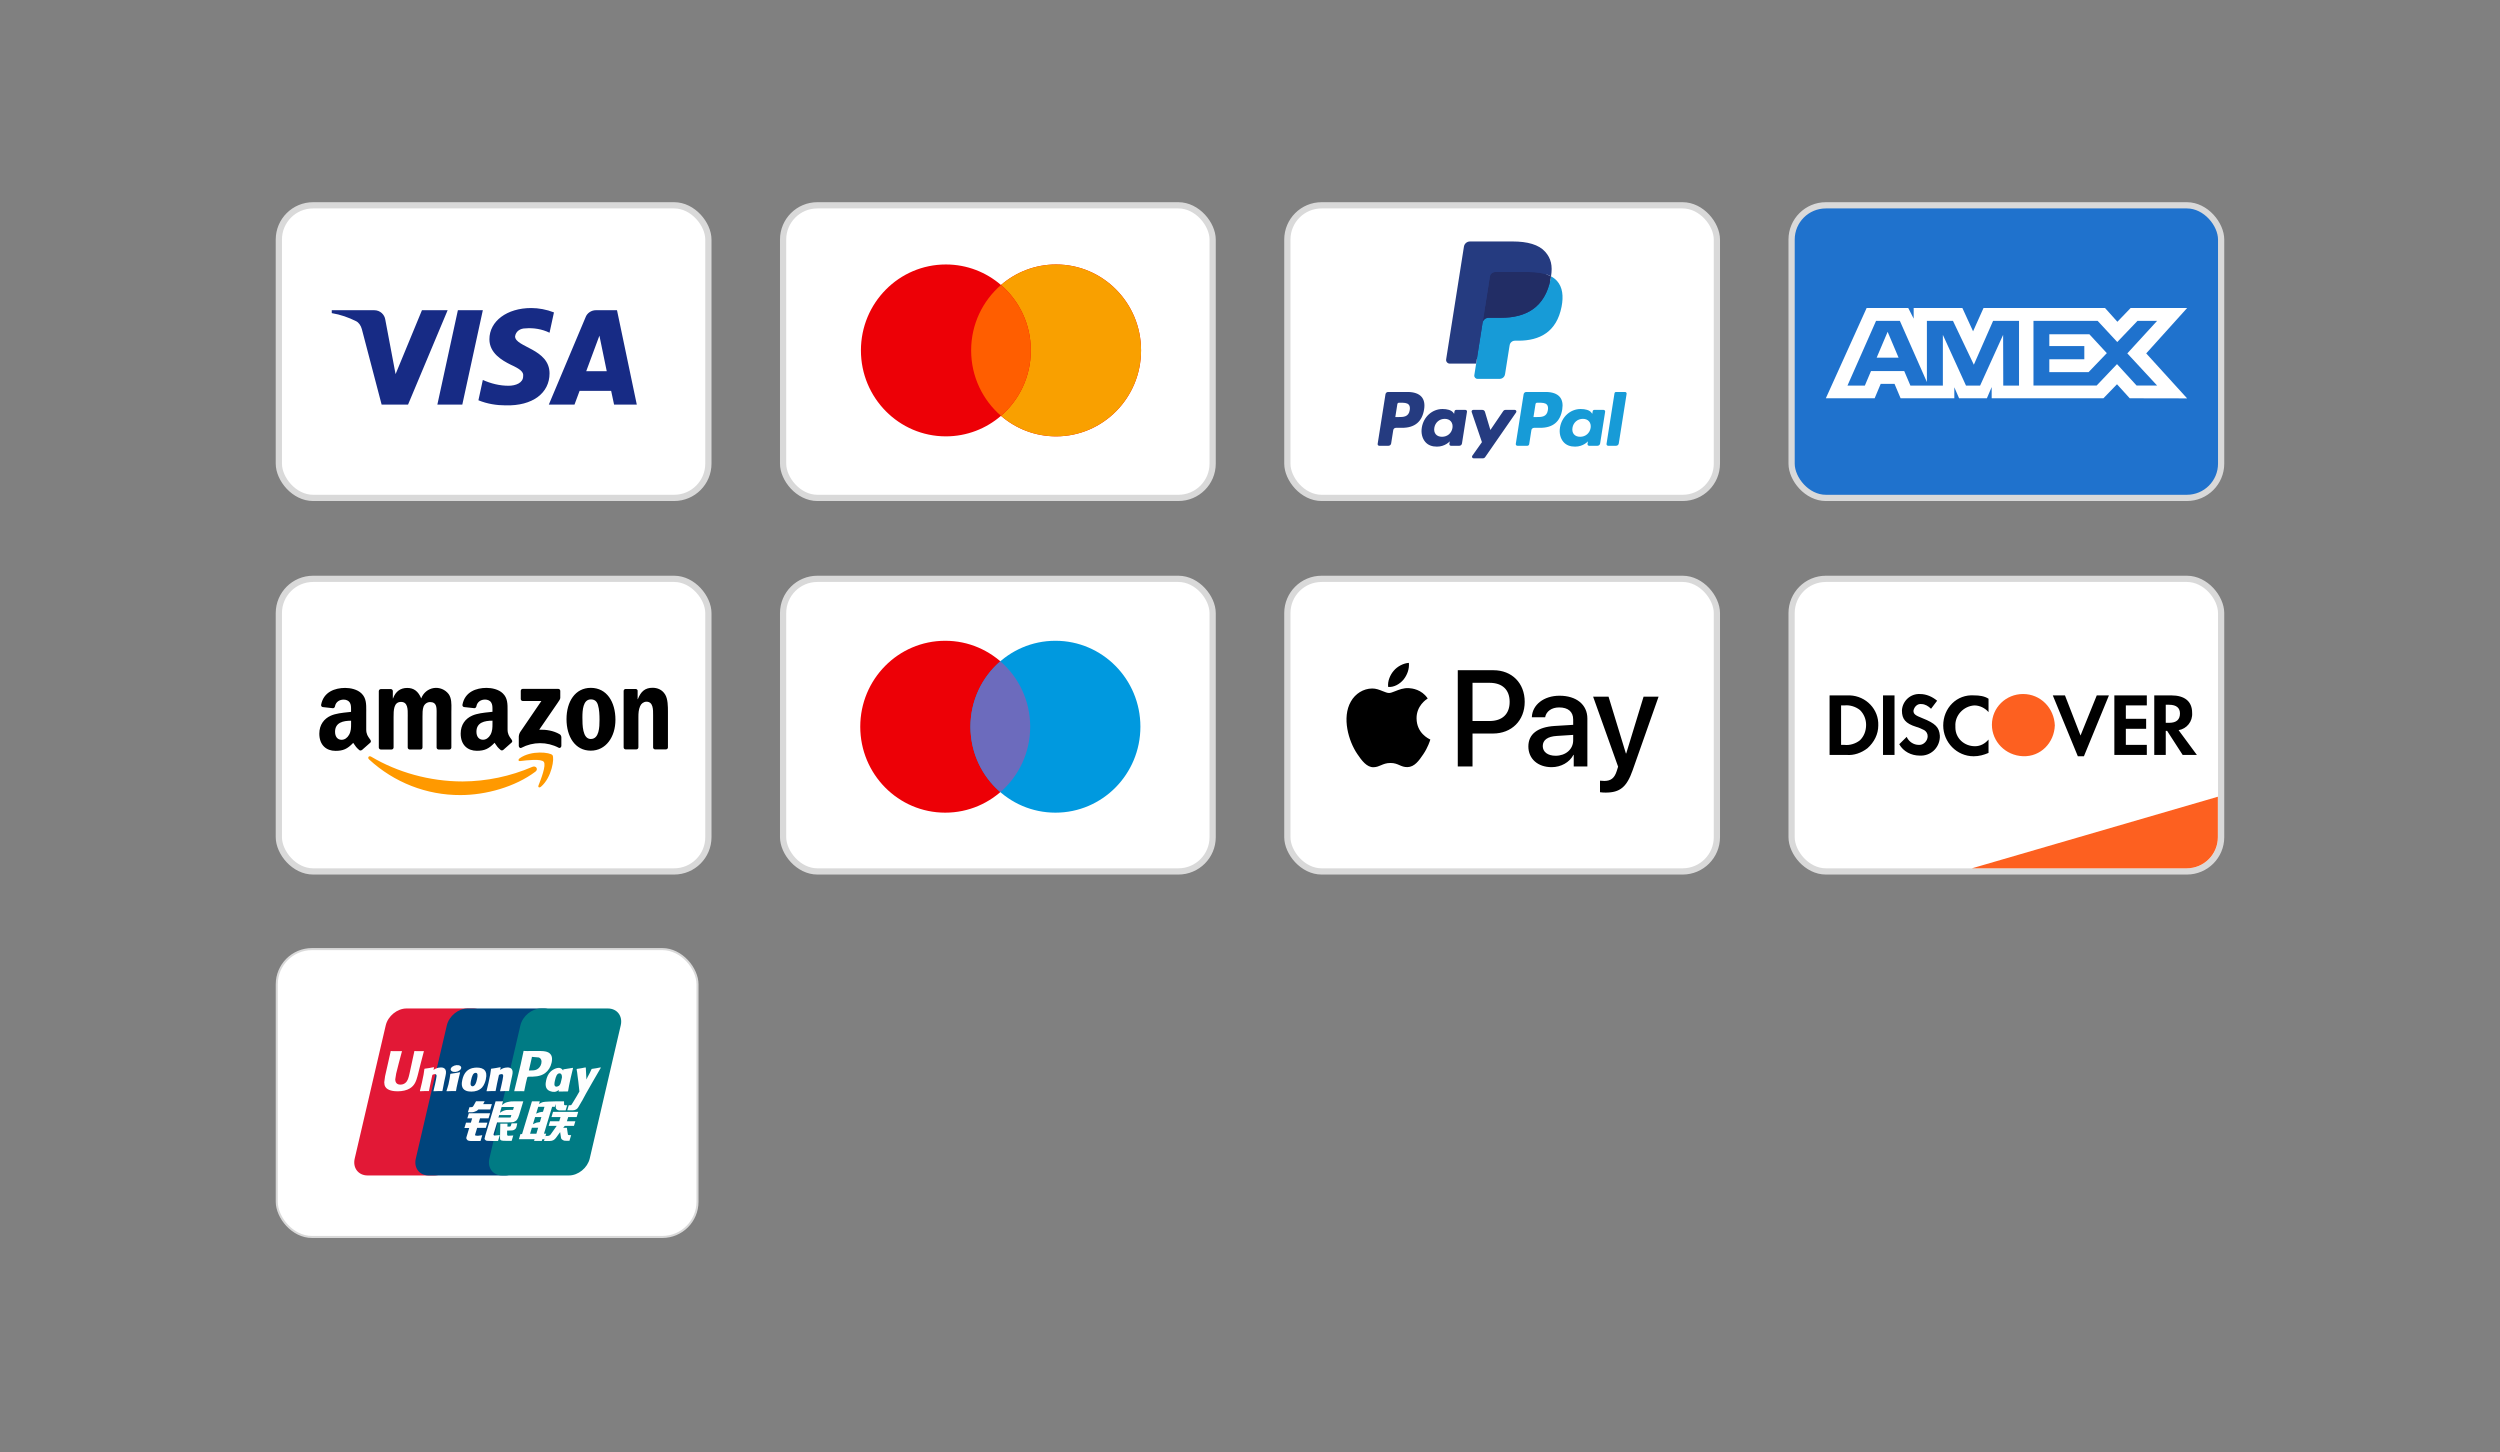
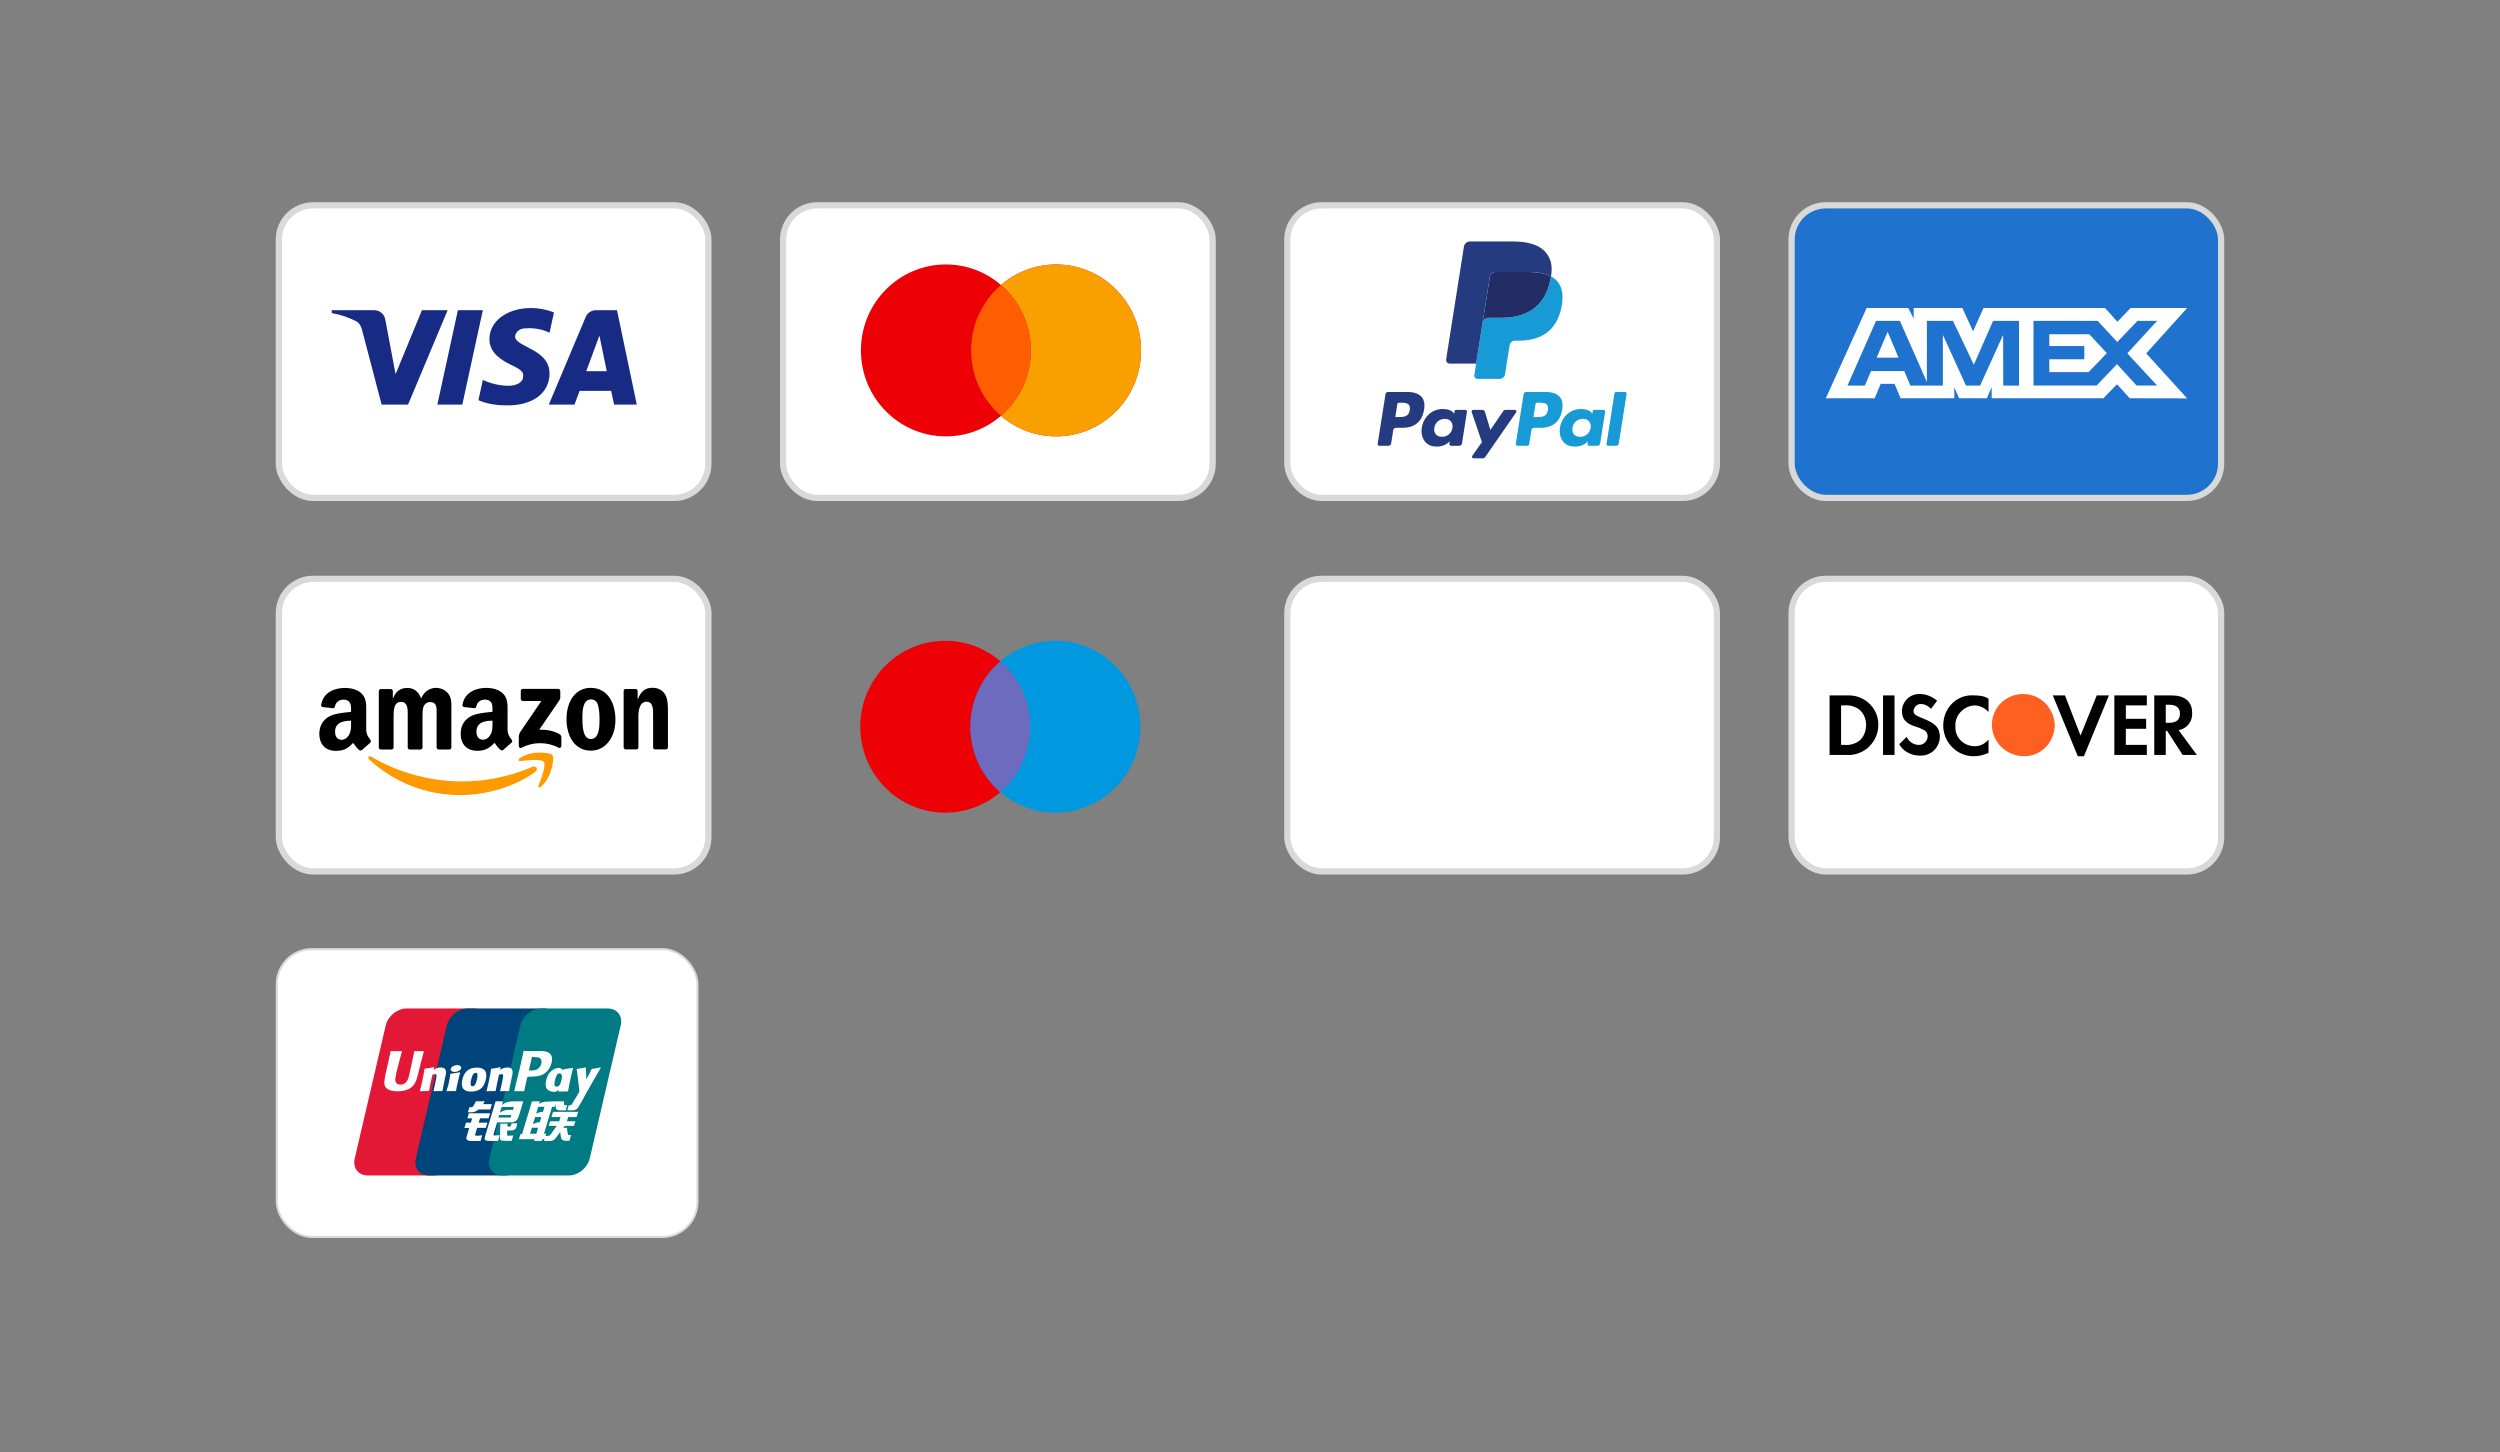
<svg xmlns="http://www.w3.org/2000/svg" fill="none" viewBox="0 0 136 79" height="79" width="136">
  <rect x="0" y="0" width="136" height="79" fill="#808080" stroke="none" />
  <rect stroke-width="0.339" stroke="#D9D9D9" fill="white" rx="1.863" height="15.917" width="23.367" y="11.169" x="15.169" />
  <path fill="#172B85" d="M22.197 22.012H20.761L19.684 17.904C19.633 17.715 19.524 17.547 19.364 17.469C18.966 17.271 18.527 17.113 18.048 17.034V16.876H20.361C20.681 16.876 20.92 17.113 20.96 17.389L21.519 20.353L22.954 16.876H24.351L22.197 22.012ZM25.149 22.012H23.792L24.909 16.876H26.266L25.149 22.012ZM28.02 18.299C28.06 18.022 28.3 17.864 28.579 17.864C29.018 17.824 29.496 17.904 29.895 18.101L30.135 16.995C29.736 16.837 29.297 16.757 28.898 16.757C27.582 16.757 26.624 17.469 26.624 18.456C26.624 19.207 27.303 19.602 27.782 19.839C28.3 20.076 28.499 20.234 28.459 20.471C28.459 20.827 28.06 20.985 27.662 20.985C27.183 20.985 26.704 20.866 26.266 20.669L26.026 21.775C26.505 21.972 27.023 22.052 27.502 22.052C28.978 22.091 29.895 21.38 29.895 20.313C29.895 18.97 28.02 18.891 28.02 18.299V18.299ZM34.642 22.012L33.565 16.876H32.408C32.169 16.876 31.93 17.034 31.85 17.271L29.855 22.012H31.252L31.53 21.262H33.246L33.406 22.012H34.642ZM32.608 18.259L33.007 20.195H31.89L32.608 18.259Z" clip-rule="evenodd" fill-rule="evenodd" />
  <rect stroke-width="0.339" stroke="#D9D9D9" fill="#1F72CD" rx="1.863" height="15.917" width="23.367" y="11.169" x="97.463" />
  <path fill="white" d="M101.544 16.757L99.326 21.666H101.981L102.31 20.883H103.063L103.392 21.666H106.315V21.068L106.575 21.666H108.087L108.347 21.056V21.666H114.426L115.165 20.903L115.857 21.666L118.979 21.672L116.754 19.225L118.979 16.757H115.905L115.186 17.505L114.515 16.757H107.903L107.335 18.024L106.754 16.757H104.104V17.334L103.81 16.757H101.544ZM110.621 17.454H114.111L115.179 18.607L116.281 17.454H117.348L115.726 19.224L117.348 20.974H116.232L115.165 19.808L114.057 20.974H110.621V17.454ZM111.483 18.826V18.183V18.183H113.661L114.611 19.211L113.618 20.245H111.483V19.543H113.387V18.826H111.483ZM102.058 17.454H103.352L104.823 20.783V17.454H106.241L107.377 19.841L108.425 17.454H109.835V20.976H108.977L108.97 18.216L107.718 20.976H106.95L105.692 18.216V20.976H103.926L103.591 20.187H101.782L101.448 20.976H100.502L102.058 17.454ZM102.091 19.457L102.687 18.05L103.282 19.457H102.091Z" clip-rule="evenodd" fill-rule="evenodd" />
  <rect stroke-width="0.339" stroke="#D9D9D9" fill="white" rx="1.863" height="15.917" width="23.367" y="31.489" x="97.463" />
-   <path fill="#FD6020" d="M107.274 47.236L120.651 43.342V45.543C120.651 46.478 119.893 47.236 118.957 47.236H107.274Z" />
  <path fill="black" d="M118.112 37.829C118.848 37.829 119.252 38.157 119.252 38.775C119.289 39.248 118.958 39.648 118.516 39.721L119.51 41.068H118.737L117.891 39.758H117.817V41.068H117.192V37.829H118.112ZM117.817 39.321H118.001C118.406 39.321 118.59 39.139 118.59 38.812C118.59 38.52 118.406 38.339 118.001 38.339H117.817V39.321ZM115.021 41.068H116.787V40.522H115.646V39.648H116.75V39.103H115.646V38.375H116.787V37.829H115.021V41.068V41.068ZM113.181 40.012L112.334 37.829H111.672L113.034 41.141H113.365L114.726 37.829H114.064L113.181 40.012V40.012ZM105.711 39.467C105.711 40.376 106.447 41.141 107.367 41.141C107.661 41.141 107.919 41.068 108.176 40.959V40.231C107.992 40.449 107.735 40.595 107.44 40.595C106.852 40.595 106.373 40.158 106.373 39.576V39.503C106.337 38.921 106.815 38.411 107.404 38.375C107.698 38.375 107.992 38.52 108.176 38.739V38.011C107.956 37.865 107.661 37.829 107.404 37.829C106.447 37.756 105.711 38.52 105.711 39.467V39.467ZM104.57 39.066C104.202 38.921 104.092 38.848 104.092 38.666C104.129 38.448 104.313 38.266 104.533 38.302C104.717 38.302 104.901 38.411 105.049 38.557L105.38 38.12C105.122 37.902 104.791 37.756 104.46 37.756C103.945 37.72 103.503 38.12 103.466 38.63V38.666C103.466 39.103 103.65 39.357 104.239 39.539C104.386 39.576 104.533 39.649 104.681 39.721C104.791 39.794 104.865 39.903 104.865 40.049C104.865 40.304 104.644 40.522 104.423 40.522H104.386C104.092 40.522 103.834 40.34 103.724 40.085L103.319 40.486C103.54 40.886 103.982 41.104 104.423 41.104C105.012 41.141 105.49 40.704 105.527 40.122V40.013C105.49 39.576 105.306 39.357 104.57 39.066V39.066ZM102.436 41.068H103.062V37.829H102.436V41.068V41.068ZM99.529 37.829H100.449H100.633C101.516 37.865 102.215 38.593 102.178 39.467C102.178 39.94 101.958 40.376 101.59 40.704C101.259 40.959 100.854 41.104 100.449 41.068H99.529V37.829ZM100.339 40.522C100.633 40.558 100.964 40.449 101.185 40.267C101.406 40.049 101.516 39.758 101.516 39.43C101.516 39.139 101.406 38.848 101.185 38.63C100.964 38.448 100.633 38.339 100.339 38.375H100.155V40.522H100.339Z" clip-rule="evenodd" fill-rule="evenodd" />
  <path fill="#FD6020" d="M110.053 37.754C109.133 37.754 108.36 38.482 108.36 39.428C108.36 40.338 109.096 41.102 110.053 41.138C111.01 41.175 111.746 40.41 111.783 39.464C111.746 38.518 111.01 37.754 110.053 37.754V37.754Z" clip-rule="evenodd" fill-rule="evenodd" />
  <rect stroke-width="0.339" stroke="#D9D9D9" fill="white" rx="1.863" height="15.917" width="23.367" y="11.169" x="42.601" />
  <path fill="#ED0006" d="M57.452 23.738C60.004 23.738 62.074 21.644 62.074 19.062C62.074 16.48 60.004 14.387 57.452 14.387C56.308 14.387 55.261 14.807 54.454 15.504C53.647 14.807 52.6 14.387 51.456 14.387C48.903 14.387 46.834 16.48 46.834 19.062C46.834 21.644 48.903 23.738 51.456 23.738C52.6 23.738 53.647 23.317 54.454 22.621C55.261 23.317 56.308 23.738 57.452 23.738Z" clip-rule="evenodd" fill-rule="evenodd" />
  <path fill="#F9A000" d="M54.454 22.621C55.447 21.763 56.078 20.487 56.078 19.062C56.078 17.637 55.447 16.361 54.454 15.504C55.261 14.807 56.308 14.387 57.452 14.387C60.004 14.387 62.074 16.48 62.074 19.062C62.074 21.644 60.004 23.738 57.452 23.738C56.308 23.738 55.261 23.317 54.454 22.621Z" clip-rule="evenodd" fill-rule="evenodd" />
  <path fill="#FF5E00" d="M54.454 22.621C55.447 21.763 56.078 20.487 56.078 19.062C56.078 17.637 55.447 16.361 54.454 15.504C53.46 16.361 52.83 17.637 52.83 19.062C52.83 20.487 53.46 21.763 54.454 22.621Z" clip-rule="evenodd" fill-rule="evenodd" />
-   <rect stroke-width="0.339" stroke="#D9D9D9" fill="white" rx="1.863" height="15.917" width="23.367" y="31.489" x="42.601" />
  <path fill="#ED0006" d="M56.042 39.533C56.042 42.115 53.973 44.209 51.42 44.209C48.867 44.209 46.798 42.115 46.798 39.533C46.798 36.951 48.867 34.858 51.42 34.858C53.973 34.858 56.042 36.951 56.042 39.533Z" />
  <path fill="#0099DF" d="M62.038 39.533C62.038 42.115 59.969 44.209 57.416 44.209C54.863 44.209 52.794 42.115 52.794 39.533C52.794 36.951 54.863 34.858 57.416 34.858C59.969 34.858 62.038 36.951 62.038 39.533Z" />
  <path fill="#6C6BBD" d="M54.418 43.092C55.412 42.234 56.042 40.958 56.042 39.533C56.042 38.108 55.412 36.832 54.418 35.975C53.424 36.832 52.794 38.108 52.794 39.533C52.794 40.958 53.424 42.234 54.418 43.092Z" clip-rule="evenodd" fill-rule="evenodd" />
  <rect stroke-width="0.339" stroke="#D9D9D9" fill="white" rx="1.863" height="15.917" width="23.367" y="11.169" x="70.032" />
  <path fill="#253B80" d="M76.568 21.323H75.514C75.442 21.323 75.381 21.375 75.37 21.447L74.944 24.148C74.935 24.202 74.976 24.25 75.031 24.25H75.534C75.606 24.25 75.667 24.197 75.678 24.126L75.793 23.397C75.804 23.326 75.866 23.274 75.938 23.274H76.271C76.965 23.274 77.366 22.938 77.471 22.272C77.518 21.981 77.472 21.752 77.336 21.592C77.186 21.416 76.921 21.323 76.568 21.323ZM76.69 22.31C76.632 22.688 76.343 22.688 76.064 22.688H75.905L76.016 21.982C76.023 21.939 76.06 21.908 76.103 21.908H76.176C76.366 21.908 76.546 21.908 76.638 22.016C76.694 22.081 76.711 22.177 76.69 22.31ZM79.718 22.298H79.213C79.17 22.298 79.133 22.329 79.126 22.372L79.104 22.513L79.069 22.462C78.96 22.303 78.716 22.25 78.473 22.25C77.915 22.25 77.439 22.672 77.346 23.265C77.298 23.56 77.367 23.843 77.534 24.04C77.688 24.221 77.908 24.297 78.17 24.297C78.619 24.297 78.868 24.008 78.868 24.008L78.846 24.148C78.837 24.202 78.878 24.25 78.932 24.25H79.387C79.459 24.25 79.52 24.197 79.531 24.126L79.804 22.399C79.813 22.346 79.772 22.298 79.718 22.298ZM79.014 23.28C78.966 23.568 78.737 23.761 78.445 23.761C78.299 23.761 78.181 23.714 78.106 23.625C78.032 23.537 78.003 23.411 78.027 23.271C78.073 22.985 78.305 22.785 78.593 22.785C78.736 22.785 78.852 22.833 78.929 22.923C79.006 23.014 79.036 23.14 79.014 23.28ZM81.898 22.298H82.405C82.476 22.298 82.517 22.377 82.477 22.435L80.791 24.87C80.763 24.909 80.718 24.933 80.67 24.933H80.164C80.093 24.933 80.051 24.852 80.092 24.794L80.617 24.053L80.059 22.414C80.04 22.357 80.082 22.298 80.142 22.298H80.64C80.705 22.298 80.762 22.34 80.781 22.402L81.077 23.392L81.777 22.362C81.804 22.322 81.85 22.298 81.898 22.298Z" clip-rule="evenodd" fill-rule="evenodd" />
  <path fill="#179BD7" d="M87.395 24.148L87.828 21.397C87.834 21.354 87.871 21.323 87.914 21.323H88.401C88.455 21.323 88.496 21.371 88.488 21.424L88.061 24.126C88.05 24.197 87.989 24.25 87.917 24.25H87.482C87.428 24.25 87.387 24.202 87.395 24.148ZM84.084 21.323H83.03C82.958 21.323 82.897 21.375 82.885 21.447L82.459 24.148C82.451 24.202 82.492 24.25 82.546 24.25H83.087C83.137 24.25 83.18 24.213 83.188 24.163L83.308 23.397C83.32 23.326 83.381 23.274 83.453 23.274H83.786C84.481 23.274 84.881 22.938 84.986 22.272C85.033 21.981 84.988 21.752 84.851 21.592C84.702 21.416 84.436 21.323 84.084 21.323ZM84.205 22.31C84.148 22.688 83.859 22.688 83.579 22.688H83.421L83.532 21.982C83.539 21.939 83.576 21.908 83.619 21.908H83.692C83.882 21.908 84.061 21.908 84.154 22.016C84.209 22.081 84.226 22.177 84.205 22.31ZM87.233 22.298H86.729C86.685 22.298 86.649 22.329 86.642 22.372L86.62 22.513L86.584 22.462C86.475 22.303 86.232 22.25 85.989 22.25C85.431 22.25 84.955 22.672 84.862 23.265C84.814 23.56 84.882 23.843 85.05 24.04C85.204 24.221 85.424 24.297 85.686 24.297C86.135 24.297 86.384 24.008 86.384 24.008L86.361 24.148C86.353 24.202 86.394 24.25 86.448 24.25H86.903C86.975 24.25 87.036 24.197 87.047 24.126L87.32 22.399C87.328 22.346 87.287 22.298 87.233 22.298ZM86.53 23.28C86.481 23.568 86.252 23.761 85.96 23.761C85.814 23.761 85.697 23.714 85.621 23.625C85.547 23.537 85.519 23.411 85.542 23.271C85.588 22.985 85.82 22.785 86.108 22.785C86.251 22.785 86.368 22.833 86.444 22.923C86.522 23.013 86.552 23.14 86.53 23.28Z" clip-rule="evenodd" fill-rule="evenodd" />
-   <path fill="#253B80" d="M80.467 20.356L80.597 19.534L80.308 19.527H78.931L79.888 13.456C79.891 13.437 79.901 13.42 79.915 13.408C79.929 13.396 79.947 13.389 79.966 13.389H82.289C83.06 13.389 83.593 13.55 83.871 13.866C84.001 14.015 84.084 14.17 84.124 14.341C84.166 14.521 84.167 14.735 84.126 14.996L84.123 15.015V15.183L84.253 15.256C84.363 15.315 84.45 15.381 84.517 15.457C84.628 15.585 84.7 15.746 84.731 15.938C84.762 16.134 84.752 16.369 84.7 16.634C84.641 16.939 84.545 17.205 84.415 17.422C84.296 17.623 84.144 17.789 83.963 17.918C83.79 18.04 83.586 18.133 83.354 18.192C83.13 18.251 82.874 18.28 82.593 18.28H82.412C82.283 18.28 82.158 18.327 82.059 18.41C81.96 18.496 81.895 18.612 81.875 18.739L81.861 18.813L81.632 20.264L81.622 20.317C81.619 20.334 81.614 20.342 81.608 20.348C81.601 20.353 81.592 20.356 81.584 20.356H80.467Z" />
  <path fill="#179BD7" d="M84.376 15.034C84.369 15.079 84.362 15.124 84.353 15.171C84.046 16.744 82.998 17.287 81.659 17.287H80.978C80.814 17.287 80.676 17.406 80.65 17.568L80.302 19.781L80.203 20.408C80.186 20.514 80.268 20.61 80.375 20.61H81.584C81.727 20.61 81.849 20.506 81.871 20.365L81.883 20.303L82.111 18.859L82.125 18.779C82.147 18.638 82.269 18.534 82.412 18.534H82.593C83.764 18.534 84.681 18.058 84.95 16.682C85.061 16.107 85.003 15.627 84.707 15.29C84.618 15.188 84.506 15.103 84.376 15.034Z" />
  <path fill="#222D65" d="M84.056 14.907C84.009 14.893 83.961 14.881 83.911 14.87C83.861 14.859 83.81 14.849 83.758 14.841C83.574 14.811 83.373 14.797 83.157 14.797H81.336C81.291 14.797 81.249 14.807 81.21 14.825C81.126 14.866 81.064 14.945 81.049 15.043L80.662 17.496L80.65 17.568C80.676 17.406 80.814 17.287 80.978 17.287H81.659C82.998 17.287 84.046 16.744 84.352 15.171C84.362 15.124 84.369 15.079 84.376 15.035C84.299 14.993 84.215 14.958 84.124 14.928C84.102 14.921 84.079 14.914 84.056 14.907Z" />
  <path fill="#253B80" d="M81.049 15.043C81.064 14.945 81.126 14.866 81.21 14.826C81.249 14.807 81.291 14.797 81.336 14.797H83.157C83.373 14.797 83.574 14.811 83.758 14.841C83.81 14.849 83.861 14.859 83.911 14.87C83.961 14.881 84.009 14.893 84.056 14.907C84.079 14.914 84.102 14.921 84.125 14.928C84.215 14.958 84.299 14.994 84.376 15.035C84.468 14.453 84.376 14.057 84.061 13.699C83.715 13.305 83.09 13.136 82.289 13.136H79.966C79.803 13.136 79.663 13.255 79.638 13.416L78.67 19.55C78.651 19.671 78.745 19.781 78.867 19.781H80.301L80.662 17.496L81.049 15.043Z" />
  <rect stroke-width="0.339" stroke="#D9D9D9" fill="white" rx="1.863" height="15.917" width="23.367" y="31.489" x="70.032" />
-   <path fill="black" d="M75.516 37.37C75.834 37.397 76.152 37.209 76.351 36.97C76.547 36.725 76.676 36.396 76.643 36.061C76.361 36.074 76.013 36.249 75.814 36.494C75.632 36.705 75.476 37.048 75.516 37.37ZM79.303 41.694V36.46H81.243C82.245 36.46 82.944 37.158 82.944 38.179C82.944 39.199 82.231 39.904 81.216 39.904H80.105V41.694H79.303ZM76.64 37.434C76.359 37.417 76.103 37.519 75.897 37.601C75.764 37.654 75.651 37.699 75.565 37.699C75.469 37.699 75.352 37.652 75.22 37.599C75.048 37.529 74.85 37.45 74.643 37.454C74.169 37.461 73.728 37.732 73.486 38.166C72.989 39.032 73.357 40.314 73.838 41.019C74.073 41.368 74.355 41.751 74.726 41.737C74.89 41.731 75.007 41.681 75.129 41.628C75.269 41.568 75.415 41.506 75.642 41.506C75.861 41.506 76 41.566 76.134 41.625C76.261 41.681 76.382 41.734 76.564 41.731C76.948 41.724 77.19 41.382 77.426 41.032C77.68 40.658 77.792 40.292 77.808 40.236L77.811 40.23C77.81 40.23 77.807 40.228 77.801 40.226L77.801 40.226C77.716 40.186 77.067 39.885 77.061 39.079C77.055 38.401 77.576 38.058 77.658 38.004C77.663 38.001 77.666 37.999 77.668 37.998C77.336 37.501 76.819 37.447 76.64 37.434ZM84.41 41.734C84.914 41.734 85.382 41.475 85.594 41.066H85.611V41.694H86.353V39.089C86.353 38.333 85.757 37.847 84.838 37.847C83.986 37.847 83.356 38.34 83.332 39.018H84.055C84.115 38.696 84.41 38.484 84.815 38.484C85.305 38.484 85.581 38.716 85.581 39.142V39.431L84.579 39.492C83.647 39.549 83.143 39.935 83.143 40.606C83.143 41.284 83.664 41.734 84.41 41.734ZM84.626 41.113C84.198 41.113 83.926 40.905 83.926 40.586C83.926 40.257 84.188 40.066 84.689 40.035L85.581 39.978V40.274C85.581 40.764 85.169 41.113 84.626 41.113ZM88.817 41.898C88.496 42.815 88.128 43.117 87.345 43.117C87.285 43.117 87.086 43.11 87.04 43.097V42.469C87.09 42.476 87.212 42.483 87.275 42.483C87.63 42.483 87.829 42.331 87.952 41.939L88.025 41.707L86.665 37.897H87.504L88.449 40.989H88.466L89.411 37.897H90.227L88.817 41.898ZM80.105 37.145H81.031C81.727 37.145 82.125 37.521 82.125 38.182C82.125 38.844 81.727 39.223 81.027 39.223H80.105V37.145Z" clip-rule="evenodd" fill-rule="evenodd" />
  <rect stroke-width="0.339" stroke="#D9D9D9" fill="white" rx="1.863" height="15.917" width="23.367" y="31.489" x="15.169" />
  <path fill="#FF9900" d="M29.294 42.729C29.428 42.39 29.725 41.63 29.583 41.447H29.584C29.444 41.262 28.654 41.359 28.299 41.402L28.299 41.403C28.191 41.416 28.174 41.32 28.271 41.25C28.902 40.798 29.934 40.927 30.054 41.08C30.174 41.233 30.022 42.29 29.431 42.795C29.34 42.873 29.254 42.831 29.294 42.729ZM25.052 43.252C26.425 43.252 28.024 42.809 29.125 41.979V41.98C29.308 41.841 29.151 41.635 28.965 41.715C27.763 42.233 26.473 42.504 25.168 42.511C23.358 42.511 21.607 42.004 20.19 41.162C20.066 41.089 19.974 41.218 20.078 41.313C21.441 42.57 23.215 43.261 25.052 43.252Z" clip-rule="evenodd" fill-rule="evenodd" />
  <path fill="black" d="M34.03 40.767H34.615H34.615C34.676 40.768 34.727 40.719 34.729 40.656V39.001C34.729 38.794 34.74 38.606 34.822 38.418C34.879 38.275 35.011 38.179 35.162 38.172C35.536 38.172 35.532 38.59 35.529 38.919C35.529 38.947 35.529 38.974 35.529 39V40.67C35.536 40.724 35.58 40.764 35.633 40.767H36.223C36.279 40.768 36.327 40.727 36.336 40.67V38.735C36.336 38.438 36.336 38.023 36.182 37.778C36.017 37.512 35.76 37.415 35.497 37.415C35.092 37.415 34.862 37.616 34.698 38.036H34.687V37.566C34.675 37.517 34.633 37.482 34.583 37.48H34.039C33.981 37.478 33.932 37.522 33.926 37.581V40.656C33.927 40.715 33.972 40.764 34.03 40.767ZM33.48 39.154C33.48 38.183 33.008 37.419 32.138 37.419C31.289 37.419 30.818 38.17 30.818 39.121C30.818 40.072 31.284 40.836 32.138 40.836C32.96 40.836 33.48 40.092 33.48 39.154ZM31.683 39.024C31.683 38.649 31.711 38.047 32.143 38.047C32.329 38.047 32.461 38.133 32.527 38.345C32.603 38.59 32.614 38.901 32.614 39.16C32.614 39.554 32.597 40.201 32.138 40.201C31.683 40.201 31.683 39.417 31.683 39.037L31.683 39.024ZM20.711 40.773H21.297H21.298C21.327 40.774 21.356 40.763 21.377 40.742C21.398 40.721 21.41 40.692 21.411 40.662V39.033L21.411 39.007C21.411 38.653 21.41 38.184 21.816 38.184C22.191 38.184 22.185 38.596 22.181 38.928C22.18 38.964 22.18 38.999 22.18 39.033V40.663C22.181 40.722 22.226 40.77 22.284 40.773H22.871C22.901 40.774 22.929 40.762 22.95 40.742C22.971 40.721 22.983 40.692 22.984 40.662V39.033L22.984 38.994V38.994C22.983 38.821 22.983 38.588 23.039 38.444C23.096 38.295 23.234 38.197 23.39 38.192C23.559 38.192 23.691 38.25 23.734 38.457C23.757 38.556 23.754 38.787 23.752 38.94L23.752 38.94C23.751 38.976 23.751 39.008 23.751 39.033V40.663C23.752 40.722 23.797 40.77 23.855 40.773H24.441C24.471 40.774 24.499 40.763 24.52 40.742C24.541 40.721 24.554 40.692 24.554 40.662V38.722C24.554 38.675 24.555 38.626 24.556 38.577C24.561 38.288 24.566 37.979 24.406 37.758C24.213 37.507 23.902 37.382 23.593 37.43C23.284 37.479 23.024 37.695 22.914 37.994C22.75 37.605 22.515 37.424 22.153 37.424C21.792 37.424 21.523 37.605 21.381 37.994H21.37V37.592C21.367 37.535 21.322 37.489 21.266 37.486H20.719C20.659 37.486 20.609 37.535 20.607 37.596V40.672C20.613 40.727 20.657 40.77 20.711 40.773ZM19.691 40.796C19.652 40.831 19.597 40.836 19.552 40.811C19.386 40.67 19.336 40.593 19.259 40.476C19.246 40.456 19.232 40.434 19.216 40.411C18.894 40.747 18.666 40.847 18.249 40.847C17.755 40.847 17.371 40.535 17.371 39.913C17.371 39.427 17.63 39.096 17.994 38.934C18.262 38.814 18.62 38.776 18.93 38.744C18.988 38.738 19.043 38.732 19.097 38.726V38.649L19.097 38.604C19.098 38.472 19.099 38.325 19.026 38.214C18.954 38.104 18.818 38.059 18.696 38.059C18.473 38.059 18.273 38.176 18.224 38.418C18.218 38.475 18.175 38.52 18.12 38.528L17.556 38.465C17.528 38.461 17.503 38.445 17.487 38.422C17.47 38.398 17.464 38.369 17.469 38.34C17.6 37.636 18.223 37.423 18.781 37.423C19.067 37.423 19.439 37.501 19.664 37.721C19.927 37.973 19.925 38.303 19.924 38.663L19.923 38.753V39.685C19.923 39.937 20.015 40.062 20.111 40.193C20.122 40.209 20.134 40.225 20.145 40.241C20.183 40.294 20.191 40.36 20.145 40.4C20.025 40.502 19.812 40.691 19.695 40.797L19.691 40.796ZM19.099 39.336L19.099 39.365C19.099 39.586 19.1 39.773 18.99 39.972C18.896 40.141 18.748 40.245 18.583 40.245C18.358 40.245 18.227 40.07 18.227 39.81C18.227 39.3 18.675 39.207 19.099 39.207V39.336ZM27.799 40.191C27.811 40.207 27.822 40.222 27.833 40.239C27.873 40.294 27.881 40.358 27.831 40.395C27.711 40.497 27.498 40.687 27.381 40.793C27.342 40.826 27.287 40.832 27.242 40.806C27.076 40.665 27.026 40.59 26.948 40.471L26.948 40.471L26.948 40.47L26.948 40.47L26.948 40.47C26.935 40.45 26.921 40.43 26.906 40.407C26.584 40.742 26.355 40.843 25.939 40.843C25.445 40.843 25.061 40.531 25.061 39.909C25.061 39.422 25.319 39.092 25.687 38.93C25.956 38.809 26.316 38.772 26.626 38.74L26.626 38.74C26.683 38.734 26.738 38.728 26.79 38.722V38.647L26.79 38.602C26.791 38.47 26.792 38.323 26.718 38.212C26.648 38.102 26.51 38.056 26.389 38.056C26.165 38.056 25.967 38.174 25.917 38.416C25.911 38.472 25.869 38.517 25.814 38.526L25.245 38.464C25.216 38.46 25.191 38.444 25.174 38.42C25.158 38.396 25.152 38.367 25.157 38.338C25.288 37.633 25.911 37.421 26.469 37.421C26.754 37.421 27.127 37.498 27.352 37.719C27.616 37.97 27.614 38.297 27.612 38.655C27.612 38.687 27.612 38.718 27.612 38.751V39.684C27.612 39.934 27.703 40.059 27.799 40.191ZM26.275 40.242C26.439 40.242 26.588 40.138 26.681 39.97C26.791 39.769 26.791 39.581 26.791 39.358L26.791 39.334V39.205C26.366 39.205 25.918 39.297 25.918 39.807C25.918 40.067 26.05 40.242 26.275 40.242ZM28.33 37.586V38.023C28.329 38.054 28.341 38.082 28.362 38.103C28.384 38.124 28.412 38.136 28.442 38.134H29.451L28.294 39.831C28.241 39.922 28.216 40.027 28.222 40.133V40.581C28.222 40.646 28.292 40.719 28.359 40.683C28.997 40.345 29.756 40.343 30.396 40.679C30.469 40.718 30.538 40.643 30.538 40.578V40.108C30.536 40.036 30.497 39.97 30.434 39.936C30.098 39.743 29.705 39.686 29.335 39.695L30.334 38.239C30.427 38.108 30.479 38.026 30.479 37.962V37.586C30.479 37.556 30.467 37.527 30.446 37.506C30.425 37.485 30.397 37.474 30.367 37.475H28.439C28.41 37.473 28.381 37.484 28.36 37.505C28.34 37.526 28.328 37.556 28.33 37.586Z" clip-rule="evenodd" fill-rule="evenodd" />
  <rect stroke-width="0.112" stroke="#D9D9D9" fill="white" rx="1.916" height="15.66" width="22.888" y="51.631" x="15.056" />
  <path fill="#E21836" d="M22.115 54.861H25.74C26.246 54.861 26.561 55.274 26.443 55.781L24.755 63.027C24.636 63.532 24.129 63.945 23.623 63.945H19.999C19.494 63.945 19.178 63.532 19.296 63.027L20.984 55.781C21.102 55.274 21.609 54.861 22.115 54.861Z" />
  <path fill="#00447C" d="M25.438 54.861H29.607C30.112 54.861 29.884 55.273 29.765 55.781L28.078 63.026C27.96 63.532 27.997 63.945 27.49 63.945H23.321C22.814 63.945 22.501 63.532 22.62 63.026L24.307 55.781C24.427 55.273 24.932 54.861 25.438 54.861Z" />
  <path fill="#007B84" d="M29.441 54.861H33.066C33.572 54.861 33.887 55.273 33.768 55.781L32.081 63.026C31.962 63.532 31.455 63.945 30.948 63.945H27.325C26.818 63.945 26.504 63.532 26.623 63.026L28.31 55.781C28.428 55.273 28.934 54.861 29.441 54.861Z" />
  <path fill="#FEFEFE" d="M23.062 57.183C22.689 57.187 22.579 57.183 22.544 57.174C22.53 57.239 22.279 58.399 22.278 58.4C22.224 58.635 22.184 58.802 22.051 58.91C21.975 58.973 21.886 59.003 21.783 59.003C21.618 59.003 21.522 58.921 21.505 58.765L21.502 58.712C21.502 58.712 21.553 58.397 21.553 58.396C21.553 58.396 21.817 57.338 21.864 57.199C21.866 57.191 21.867 57.187 21.868 57.183C21.354 57.187 21.263 57.183 21.256 57.174C21.253 57.186 21.24 57.251 21.24 57.251L20.971 58.443L20.948 58.544L20.903 58.875C20.903 58.973 20.922 59.053 20.96 59.12C21.083 59.335 21.434 59.367 21.632 59.367C21.887 59.367 22.127 59.313 22.288 59.214C22.569 59.048 22.643 58.788 22.708 58.558L22.739 58.44C22.739 58.44 23.011 57.341 23.057 57.199C23.059 57.191 23.059 57.187 23.062 57.183ZM23.987 58.069C23.922 58.069 23.802 58.084 23.694 58.137C23.655 58.157 23.618 58.18 23.579 58.203L23.614 58.077L23.595 58.055C23.367 58.101 23.316 58.108 23.105 58.137L23.087 58.149C23.063 58.352 23.041 58.505 22.95 58.903C22.916 59.05 22.88 59.199 22.844 59.345L22.854 59.364C23.07 59.353 23.135 59.353 23.323 59.356L23.338 59.339C23.362 59.217 23.365 59.188 23.418 58.941C23.443 58.824 23.495 58.566 23.52 58.474C23.567 58.452 23.613 58.431 23.657 58.431C23.763 58.431 23.75 58.523 23.746 58.559C23.741 58.621 23.703 58.821 23.664 58.993L23.637 59.105C23.619 59.187 23.599 59.267 23.581 59.348L23.589 59.364C23.802 59.353 23.867 59.353 24.049 59.356L24.07 59.339C24.103 59.148 24.112 59.097 24.171 58.819L24.2 58.692C24.257 58.442 24.286 58.315 24.242 58.212C24.197 58.096 24.087 58.069 23.987 58.069ZM25.021 58.33C24.907 58.352 24.835 58.366 24.764 58.376C24.692 58.387 24.623 58.398 24.514 58.413L24.505 58.42L24.497 58.427C24.486 58.508 24.478 58.579 24.463 58.661C24.45 58.747 24.43 58.844 24.398 58.984C24.373 59.091 24.36 59.128 24.346 59.166C24.332 59.204 24.317 59.24 24.289 59.345L24.296 59.355L24.301 59.364C24.404 59.359 24.471 59.356 24.539 59.355C24.608 59.353 24.679 59.355 24.789 59.356L24.799 59.348L24.809 59.339C24.825 59.244 24.827 59.219 24.837 59.172C24.847 59.123 24.863 59.054 24.904 58.871C24.923 58.784 24.945 58.698 24.965 58.61C24.985 58.523 25.007 58.436 25.028 58.35L25.025 58.34L25.021 58.33ZM25.023 57.977C24.92 57.917 24.74 57.936 24.618 58.02C24.497 58.102 24.483 58.219 24.586 58.28C24.687 58.339 24.868 58.322 24.988 58.237C25.109 58.153 25.125 58.038 25.023 57.977ZM25.645 59.383C25.853 59.383 26.066 59.326 26.227 59.156C26.35 59.018 26.407 58.812 26.427 58.728C26.491 58.447 26.441 58.317 26.378 58.237C26.283 58.115 26.116 58.077 25.942 58.077C25.837 58.077 25.588 58.087 25.393 58.266C25.254 58.396 25.189 58.571 25.15 58.74C25.111 58.911 25.066 59.22 25.35 59.335C25.437 59.373 25.564 59.383 25.645 59.383ZM25.629 58.753C25.677 58.54 25.733 58.362 25.878 58.362C25.991 58.362 25.999 58.495 25.949 58.708C25.94 58.755 25.899 58.931 25.843 59.005C25.804 59.061 25.758 59.094 25.706 59.094C25.691 59.094 25.601 59.094 25.599 58.96C25.599 58.894 25.612 58.826 25.629 58.753ZM26.947 59.356L26.963 59.339C26.986 59.217 26.99 59.188 27.041 58.941C27.066 58.824 27.119 58.566 27.144 58.474C27.191 58.452 27.237 58.431 27.282 58.431C27.387 58.431 27.374 58.523 27.37 58.559C27.366 58.621 27.328 58.821 27.288 58.993L27.263 59.105C27.244 59.187 27.223 59.266 27.205 59.348L27.213 59.364C27.427 59.353 27.489 59.353 27.672 59.356L27.694 59.339C27.726 59.148 27.735 59.097 27.795 58.819L27.823 58.692C27.881 58.442 27.91 58.315 27.867 58.212C27.82 58.096 27.71 58.069 27.611 58.069C27.546 58.069 27.425 58.084 27.318 58.137C27.28 58.157 27.241 58.18 27.204 58.203L27.237 58.077L27.219 58.055C26.991 58.101 26.939 58.108 26.728 58.137L26.712 58.149C26.686 58.352 26.666 58.504 26.575 58.903C26.541 59.05 26.505 59.199 26.469 59.346L26.478 59.364C26.695 59.353 26.759 59.353 26.947 59.356ZM28.516 59.364C28.53 59.298 28.61 58.91 28.61 58.91C28.61 58.91 28.678 58.625 28.682 58.614C28.682 58.614 28.704 58.585 28.725 58.573H28.756C29.053 58.573 29.388 58.573 29.651 58.38C29.83 58.247 29.952 58.052 30.006 57.814C30.021 57.755 30.031 57.686 30.031 57.617C30.031 57.526 30.013 57.436 29.96 57.365C29.826 57.178 29.559 57.174 29.251 57.173C29.25 57.173 29.099 57.174 29.099 57.174C28.705 57.179 28.547 57.178 28.482 57.17C28.477 57.199 28.467 57.25 28.467 57.25C28.467 57.25 28.325 57.904 28.325 57.905C28.325 57.905 27.988 59.296 27.972 59.362C28.316 59.358 28.457 59.358 28.516 59.364ZM28.778 58.202C28.778 58.202 28.928 57.549 28.927 57.551L28.932 57.518L28.934 57.492L28.994 57.498C28.994 57.498 29.304 57.525 29.311 57.526C29.433 57.573 29.484 57.695 29.448 57.854C29.416 57.999 29.322 58.121 29.201 58.18C29.101 58.23 28.979 58.234 28.853 58.234H28.772L28.778 58.202ZM29.712 58.765C29.673 58.934 29.627 59.243 29.91 59.353C30 59.391 30.081 59.402 30.163 59.398C30.249 59.394 30.33 59.35 30.404 59.288C30.397 59.313 30.391 59.339 30.384 59.365L30.397 59.381C30.6 59.373 30.663 59.373 30.883 59.374L30.903 59.359C30.936 59.17 30.966 58.987 31.049 58.625C31.09 58.452 31.131 58.28 31.173 58.108L31.166 58.089C30.939 58.131 30.878 58.14 30.659 58.171L30.642 58.184C30.64 58.202 30.638 58.219 30.636 58.236C30.602 58.181 30.552 58.134 30.477 58.104C30.379 58.066 30.151 58.115 29.954 58.294C29.816 58.422 29.75 58.597 29.712 58.765ZM30.19 58.775C30.239 58.567 30.295 58.39 30.44 58.39C30.531 58.39 30.579 58.475 30.57 58.619C30.562 58.655 30.553 58.693 30.543 58.736C30.529 58.798 30.513 58.859 30.498 58.92C30.482 58.963 30.464 59.002 30.444 59.029C30.407 59.081 30.318 59.114 30.267 59.114C30.253 59.114 30.163 59.114 30.16 58.982C30.16 58.917 30.173 58.849 30.19 58.775ZM32.684 58.087L32.667 58.067C32.442 58.112 32.401 58.12 32.194 58.148L32.179 58.163C32.178 58.165 32.178 58.169 32.176 58.172L32.176 58.169C32.022 58.524 32.026 58.447 31.901 58.727C31.9 58.714 31.9 58.706 31.9 58.693L31.868 58.087L31.849 58.067C31.613 58.112 31.607 58.12 31.39 58.148L31.373 58.163C31.37 58.17 31.37 58.178 31.369 58.187L31.37 58.19C31.398 58.329 31.391 58.298 31.418 58.517C31.431 58.625 31.448 58.733 31.461 58.84C31.482 59.018 31.494 59.105 31.52 59.377C31.373 59.62 31.339 59.711 31.197 59.924L31.198 59.926L31.098 60.084C31.087 60.101 31.077 60.112 31.062 60.117C31.046 60.125 31.026 60.126 30.997 60.126H30.942L30.86 60.399L31.141 60.404C31.306 60.403 31.41 60.326 31.466 60.222L31.643 59.919H31.64L31.659 59.897C31.778 59.641 32.684 58.087 32.684 58.087ZM29.712 61.672H29.593L30.035 60.21H30.182L30.228 60.059L30.233 60.227C30.227 60.33 30.309 60.422 30.523 60.407H30.77L30.855 60.125H30.762C30.709 60.125 30.684 60.112 30.687 60.083L30.683 59.913H30.224V59.913C30.076 59.916 29.634 59.928 29.544 59.952C29.436 59.979 29.321 60.062 29.321 60.062L29.366 59.911H28.938L28.848 60.21L28.4 61.695H28.313L28.228 61.974H29.082L29.053 62.067H29.474L29.502 61.974H29.62L29.712 61.672ZM29.362 60.507C29.294 60.526 29.166 60.584 29.166 60.584L29.279 60.21H29.62L29.538 60.482C29.538 60.482 29.433 60.488 29.362 60.507ZM29.369 61.041C29.369 61.041 29.262 61.054 29.191 61.07C29.122 61.091 28.992 61.158 28.992 61.158L29.109 60.769H29.451L29.369 61.041ZM29.178 61.676H28.836L28.935 61.347H29.276L29.178 61.676ZM30.001 60.769H30.493L30.422 60.998H29.923L29.848 61.248H30.285L29.954 61.714C29.931 61.748 29.91 61.76 29.887 61.77C29.864 61.782 29.834 61.795 29.799 61.795H29.678L29.594 62.07H29.911C30.076 62.07 30.173 61.995 30.245 61.897L30.472 61.586L30.52 61.901C30.531 61.96 30.573 61.995 30.602 62.008C30.634 62.024 30.666 62.051 30.713 62.056C30.762 62.058 30.798 62.059 30.822 62.059H30.978L31.071 61.752H31.01C30.974 61.752 30.914 61.746 30.903 61.735C30.893 61.722 30.893 61.701 30.887 61.67L30.838 61.354H30.636L30.725 61.248H31.223L31.299 60.998H30.838L30.91 60.769H31.37L31.455 60.486H30.084L30.001 60.769ZM25.841 61.739L25.956 61.357H26.429L26.515 61.073H26.042L26.114 60.837H26.576L26.662 60.562H25.506L25.422 60.837H25.685L25.615 61.073H25.351L25.264 61.362H25.526L25.373 61.868C25.353 61.935 25.383 61.96 25.402 61.992C25.422 62.022 25.442 62.042 25.487 62.053C25.533 62.063 25.565 62.07 25.608 62.07H26.141L26.235 61.755L25.999 61.787C25.954 61.787 25.828 61.782 25.841 61.739ZM25.895 59.909L25.776 60.125C25.75 60.173 25.727 60.202 25.706 60.215C25.688 60.227 25.652 60.232 25.599 60.232H25.537L25.453 60.508H25.661C25.761 60.508 25.837 60.472 25.874 60.454C25.913 60.433 25.923 60.445 25.954 60.415L26.024 60.355H26.672L26.758 60.066H26.283L26.366 59.909H25.895ZM26.852 61.745C26.841 61.729 26.849 61.701 26.866 61.643L27.043 61.057H27.672C27.764 61.056 27.831 61.054 27.874 61.051C27.92 61.047 27.97 61.03 28.025 61C28.082 60.969 28.111 60.936 28.135 60.899C28.163 60.861 28.206 60.779 28.244 60.652L28.467 59.911L27.813 59.915C27.813 59.915 27.612 59.944 27.523 59.977C27.434 60.014 27.306 60.116 27.306 60.116L27.365 59.912H26.961L26.396 61.787C26.376 61.86 26.363 61.913 26.359 61.944C26.358 61.979 26.402 62.013 26.431 62.038C26.465 62.063 26.515 62.059 26.563 62.063C26.613 62.067 26.685 62.07 26.784 62.07H27.094L27.19 61.748L26.912 61.774C26.882 61.774 26.861 61.758 26.852 61.745ZM27.157 60.661H27.818L27.776 60.793C27.77 60.796 27.756 60.786 27.689 60.794H27.116L27.157 60.661ZM27.289 60.219H27.956L27.909 60.378C27.909 60.378 27.594 60.375 27.544 60.384C27.322 60.422 27.193 60.541 27.193 60.541L27.289 60.219ZM27.791 61.234C27.786 61.254 27.777 61.266 27.765 61.275C27.752 61.284 27.73 61.287 27.697 61.287H27.603L27.609 61.126H27.217L27.201 61.911C27.2 61.968 27.206 62 27.247 62.027C27.288 62.059 27.416 62.064 27.588 62.064H27.834L27.922 61.77L27.708 61.782L27.637 61.786C27.628 61.782 27.618 61.778 27.608 61.767C27.599 61.758 27.584 61.764 27.586 61.707L27.588 61.506L27.812 61.497C27.933 61.497 27.985 61.458 28.029 61.42C28.071 61.384 28.085 61.343 28.101 61.287L28.139 61.109H27.831L27.791 61.234Z" />
</svg>